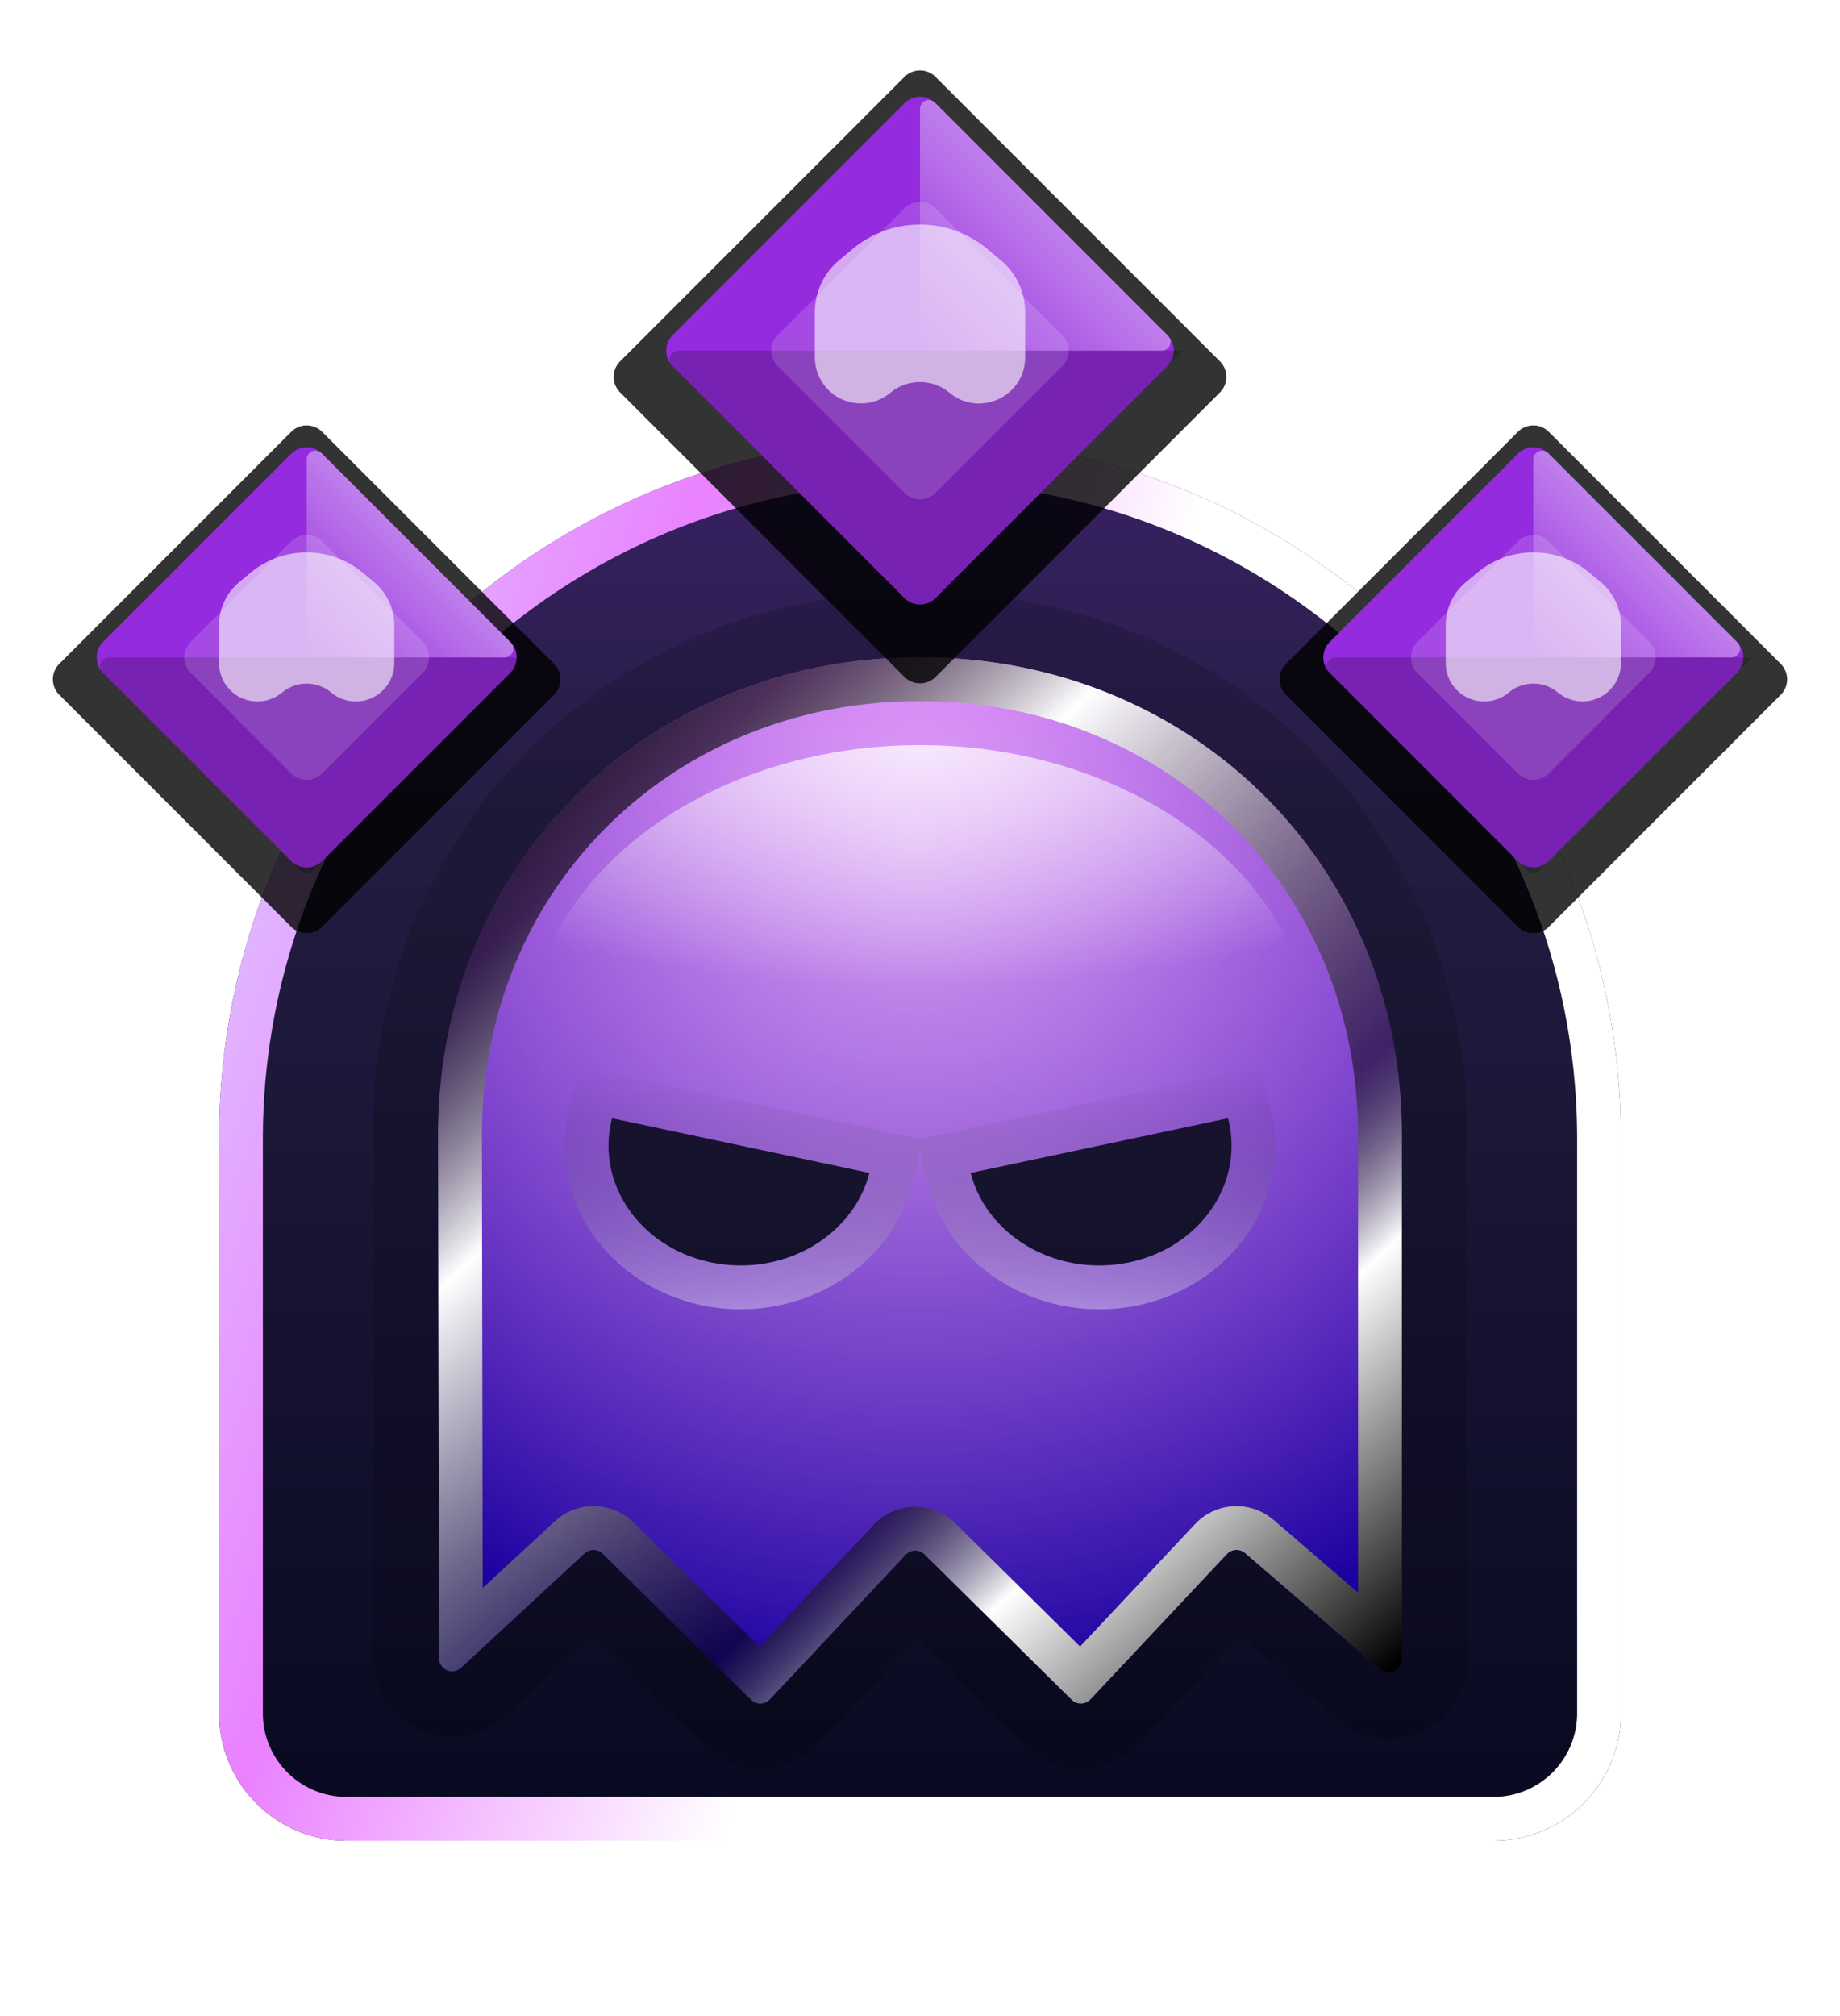
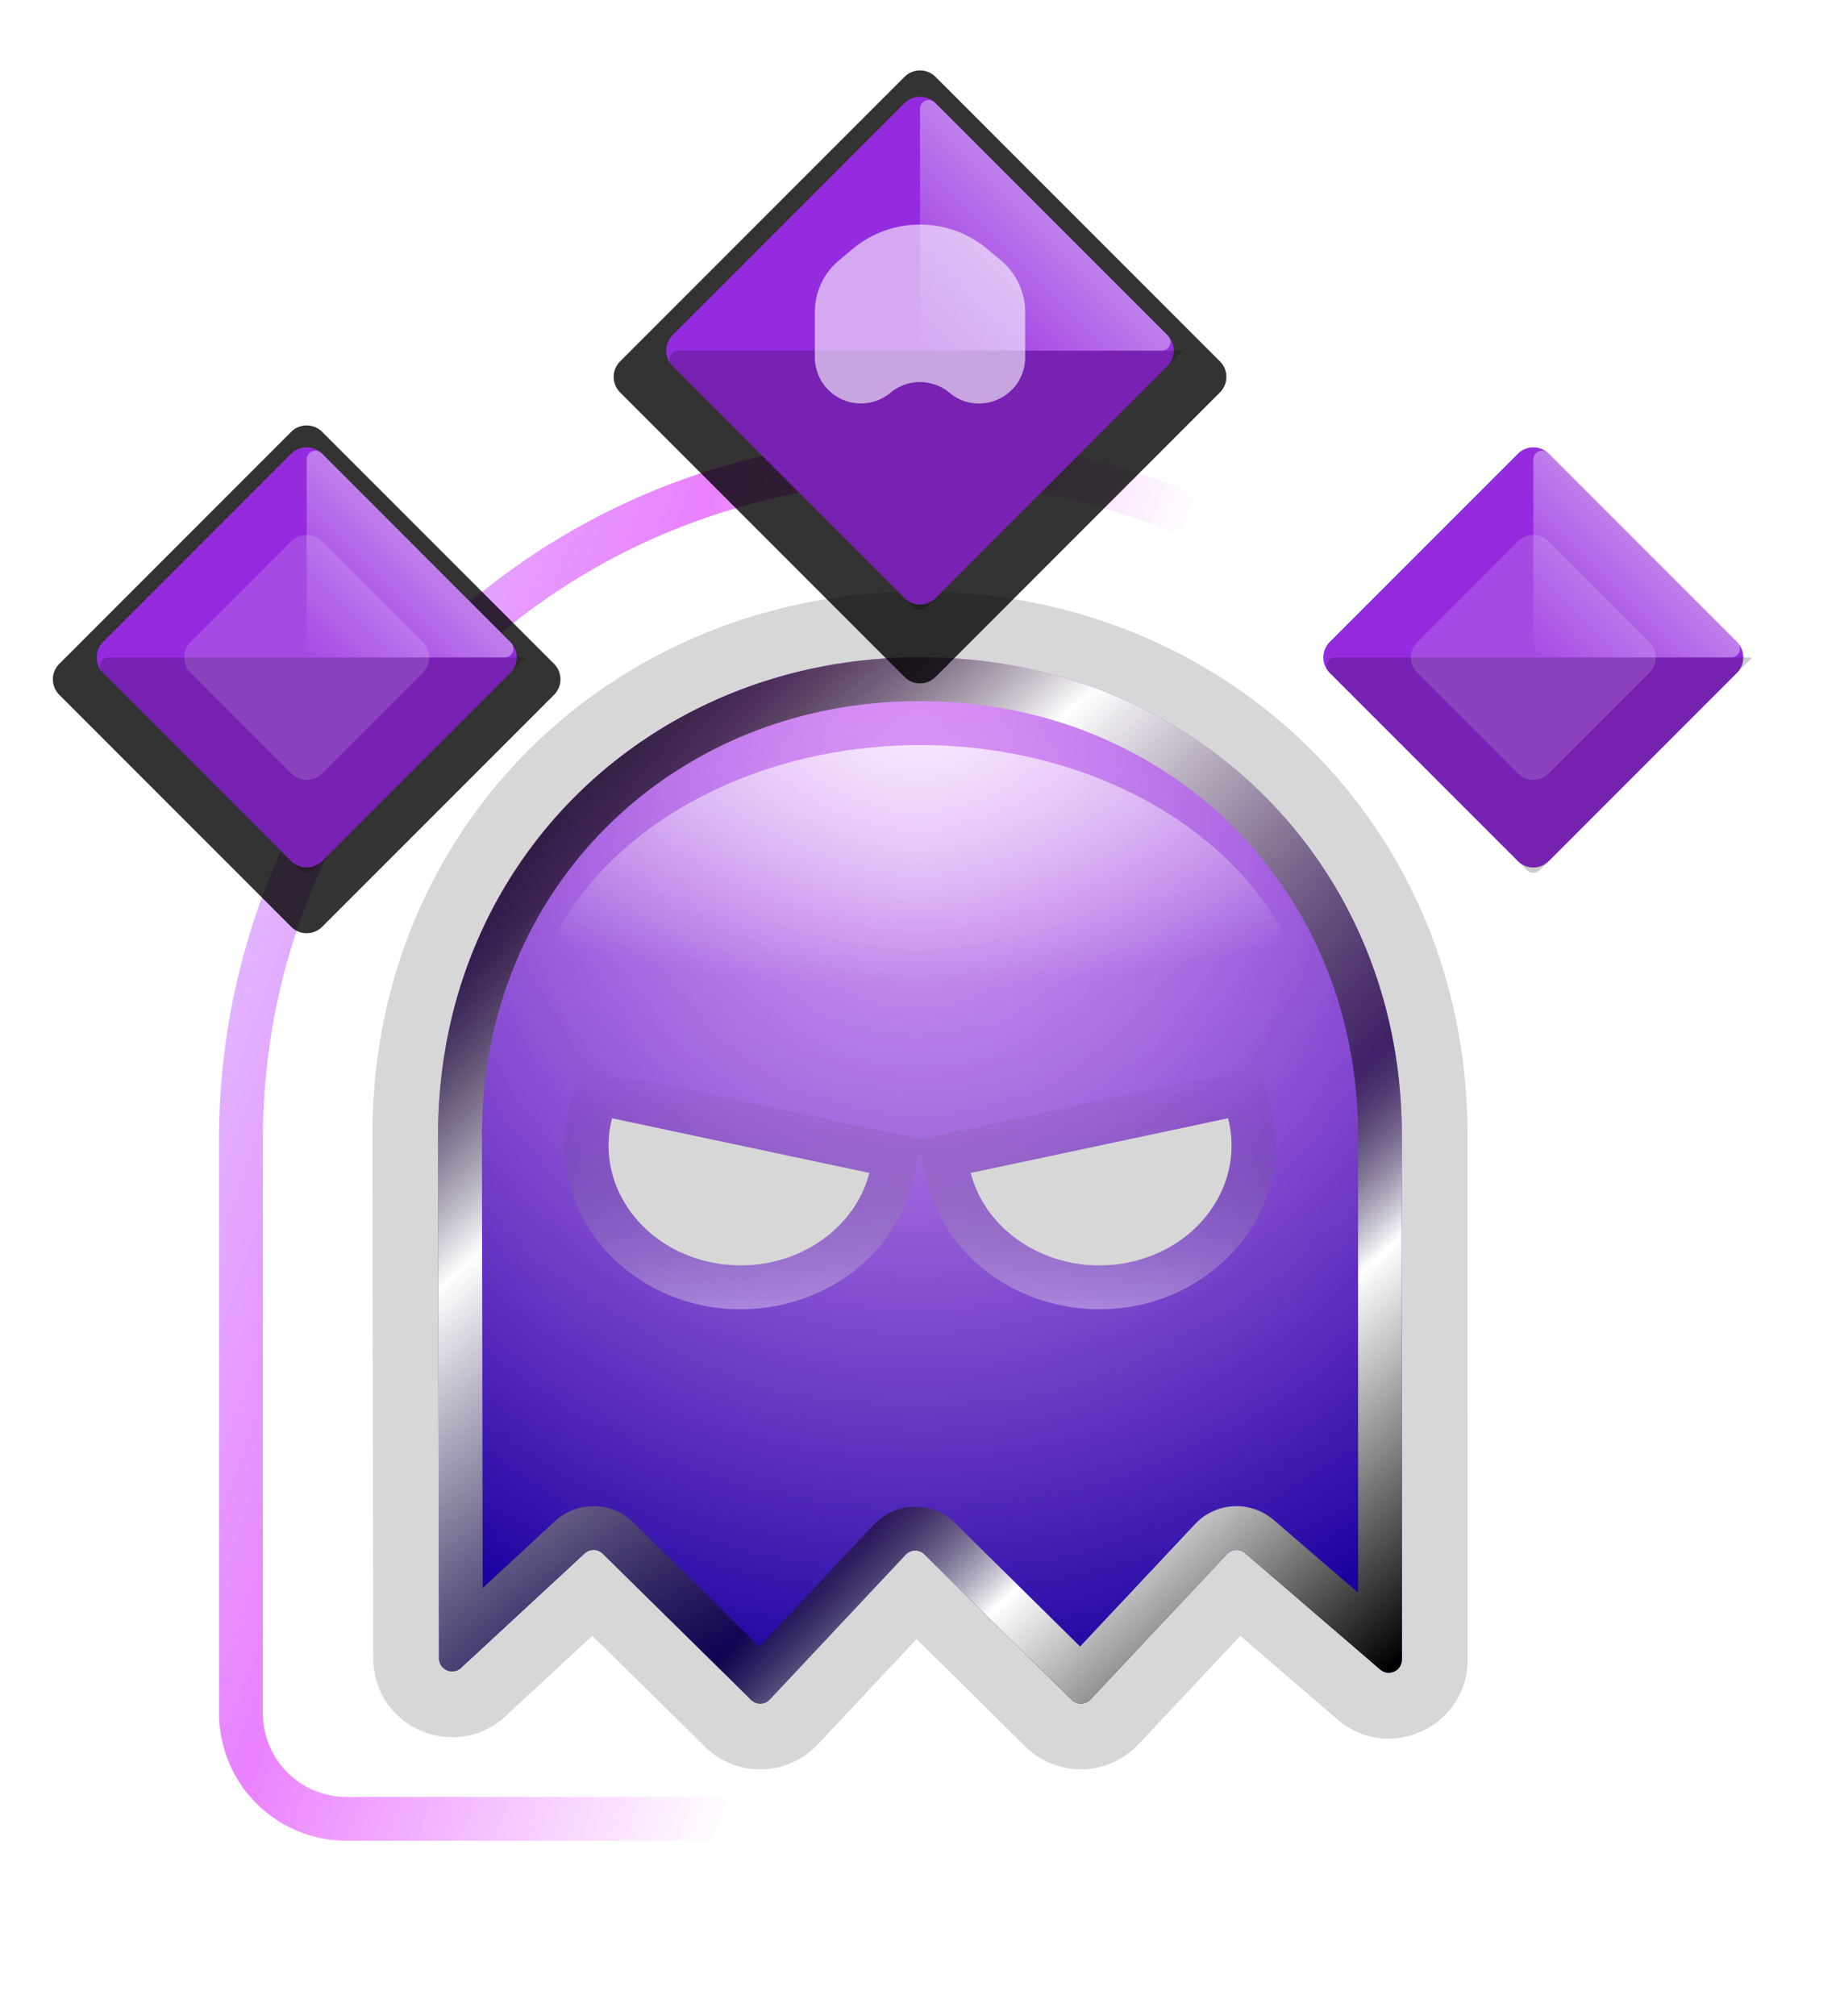
<svg xmlns="http://www.w3.org/2000/svg" width="42" height="46" fill="none">
-   <path d="M5 26c0-8.837 7.163-16 16-16s16 7.163 16 16v13.09A2.909 2.909 0 0 1 34.09 42H7.91A2.91 2.91 0 0 1 5 39.09V26z" fill="url(#a)" />
  <path d="M34.09 41v1H7.91v-1h26.18zM36 39.09V26c0-8.284-6.716-15-15-15-8.284 0-15 6.716-15 15v13.09A1.91 1.91 0 0 0 7.91 41v1l-.15-.004A2.91 2.91 0 0 1 5 39.091V26c0-8.837 7.163-16 16-16s16 7.163 16 16v13.09A2.91 2.91 0 0 1 34.09 42v-1A1.91 1.91 0 0 0 36 39.09z" fill="url(#b)" style="mix-blend-mode:overlay" />
  <path d="M31.998 25.9c0-6.307-4.93-10.922-10.996-10.9C14.935 14.978 10 19.593 10 25.9l.02 11.935a.3.3 0 0 0 .505.22l2.82-2.61a.3.3 0 0 1 .413.006l3.384 3.333a.3.3 0 0 0 .43-.008l3.1-3.302a.3.3 0 0 1 .43-.008l3.36 3.318a.3.3 0 0 0 .429-.008l3.115-3.316a.3.3 0 0 1 .414-.022l3.084 2.655a.3.3 0 0 0 .496-.227L31.998 25.9zM16.22 28.802c-1.623-.345-2.63-1.817-2.25-3.288l5.876 1.247c-.38 1.471-2.003 2.385-3.626 2.04zm9.562 0c-1.623.344-3.246-.57-3.626-2.04l5.876-1.248c.38 1.471-.627 2.943-2.25 3.288z" fill="url(#c)" />
  <path d="M31.998 25.9c0-6.307-4.93-10.922-10.996-10.9C14.935 14.978 10 19.593 10 25.9l.02 11.935a.3.3 0 0 0 .505.22l2.82-2.61a.3.3 0 0 1 .413.006l3.384 3.333a.3.3 0 0 0 .43-.008l3.1-3.302a.3.3 0 0 1 .43-.008l3.36 3.318a.3.3 0 0 0 .429-.008l3.115-3.316a.3.3 0 0 1 .414-.022l3.084 2.655a.3.3 0 0 0 .496-.227L31.998 25.9zM16.22 28.802c-1.623-.345-2.63-1.817-2.25-3.288l5.876 1.247c-.38 1.471-2.003 2.385-3.626 2.04zm9.562 0c-1.623.344-3.246-.57-3.626-2.04l5.876-1.248c.38 1.471-.627 2.943-2.25 3.288z" fill="url(#d)" fill-opacity=".56" style="mix-blend-mode:soft-light" />
  <path d="M31.998 25.9c0-6.11-4.626-10.631-10.43-10.888L21.001 15C14.935 14.978 10 19.593 10 25.9l.02 11.935a.3.3 0 0 0 .428.271l.076-.051 2.82-2.61a.3.3 0 0 1 .415.006l3.384 3.333a.3.3 0 0 0 .381.032l.047-.04 3.102-3.301a.3.3 0 0 1 .43-.01l3.359 3.32a.3.3 0 0 0 .429-.01l3.115-3.315a.3.3 0 0 1 .415-.023l3.083 2.657a.3.3 0 0 0 .482-.138l.014-.09-.002-11.967zm-12.153.863c-.357 1.379-1.805 2.267-3.322 2.09l-.304-.05c-1.623-.345-2.63-1.816-2.25-3.287l5.876 1.247zm8.186-1.247c.38 1.47-.627 2.942-2.25 3.287l-.304.05c-1.517.177-2.965-.711-3.322-2.09l5.876-1.247zm5.469 12.35c0 1.54-1.808 2.369-2.975 1.364l-2.213-1.906-2.328 2.479a1.8 1.8 0 0 1-2.577.049l-2.484-2.454-2.258 2.405a1.8 1.8 0 0 1-2.575.05l-2.569-2.53-1.978 1.832c-1.151 1.066-3.02.252-3.022-1.317L8.5 25.902V25.9c0-7.166 5.637-12.417 12.496-12.398h.005l.006-.001-.001.001c6.86-.02 12.492 5.233 12.492 12.398l.002 11.967z" fill="#000" fill-opacity=".16" />
  <path fill-rule="evenodd" clip-rule="evenodd" d="M28.999 25.266c.543 2.106-.92 4.071-3.01 4.515-2.07.44-4.27-.706-4.803-2.768L21 26.288l-.187.725c-.532 2.062-2.733 3.207-4.801 2.768-2.092-.444-3.555-2.41-3.011-4.515l.24-.928L21 25.984l7.76-1.646.239.928zm-12.78 3.537c-1.623-.345-2.63-1.816-2.25-3.287l5.876 1.247c-.38 1.47-2.004 2.384-3.626 2.04zm5.936-2.04c.356 1.379 1.805 2.267 3.321 2.09l.305-.05c1.622-.345 2.63-1.816 2.25-3.287l-5.876 1.247z" fill="url(#e)" fill-opacity=".37" style="mix-blend-mode:color-dodge" />
  <path d="M30.998 25.9c0-5.732-4.459-9.92-9.993-9.9h-.007C15.463 15.98 11 20.17 11 25.9l.018 10.334 1.647-1.523.099-.083a1.3 1.3 0 0 1 1.696.11l2.873 2.831 2.611-2.779.098-.095a1.3 1.3 0 0 1 1.662-.03l.1.09 2.85 2.813 2.623-2.792.093-.09a1.3 1.3 0 0 1 1.6-.085l.103.079L31 36.339l-.001-10.44zm1 0L32 37.865l-.014.09a.302.302 0 0 1-.405.187l-.077-.05-3.083-2.655a.3.3 0 0 0-.415.022l-3.115 3.316a.3.3 0 0 1-.381.046l-.048-.038-3.36-3.318a.3.3 0 0 0-.43.009l-3.1 3.301-.048.04a.3.3 0 0 1-.334.007l-.047-.039-3.384-3.333a.3.3 0 0 0-.415-.007l-2.82 2.61-.076.052a.3.3 0 0 1-.428-.271L10 25.899C10 19.593 14.935 14.98 21.002 15l.565.012c5.805.257 10.431 4.778 10.431 10.887z" fill="url(#f)" style="mix-blend-mode:overlay" />
  <g filter="url(#g)">
    <ellipse cx="21" cy="24" rx="9" ry="7" fill="url(#h)" fill-opacity=".78" />
  </g>
  <g filter="url(#i)">
    <path d="M6.646 9.854a.5.5 0 0 1 .708 0l5.292 5.292a.5.5 0 0 1 0 .708l-5.292 5.292a.5.5 0 0 1-.708 0l-5.292-5.292a.5.5 0 0 1 0-.708l5.292-5.292z" fill="#000" fill-opacity=".8" />
  </g>
  <path d="M6.646 10.354a.5.5 0 0 1 .708 0l4.292 4.292a.5.5 0 0 1 0 .708l-4.292 4.292a.5.5 0 0 1-.708 0l-4.292-4.292a.5.5 0 0 1 0-.708l4.292-4.292z" fill="#952BDE" />
  <path fill-rule="evenodd" clip-rule="evenodd" d="M7.141 19.859a.2.2 0 0 1-.282 0L2.34 15.34A.2.2 0 0 1 2.483 15H12l-4.859 4.859z" fill="#000" fill-opacity=".2" />
  <path fill-rule="evenodd" clip-rule="evenodd" d="M7 10.483a.2.2 0 0 1 .341-.142l4.318 4.318a.2.2 0 0 1-.142.341H7v-4.517z" fill="url(#j)" fill-opacity=".4" />
  <path fill-rule="evenodd" clip-rule="evenodd" d="M9.646 15.354a.5.5 0 0 0 0-.708l-2.292-2.292a.5.5 0 0 0-.708 0l-2.292 2.292a.5.5 0 0 0 0 .708l2.292 2.292a.5.5 0 0 0 .708 0l2.292-2.292z" fill="#fff" fill-opacity=".15" />
  <g style="mix-blend-mode:plus-lighter" filter="url(#k)">
-     <path d="M5 14.266c0-.38.169-.74.46-.983l.26-.216a2 2 0 0 1 2.56 0l.26.216c.291.243.46.603.46.983v.861a.877.877 0 0 1-1.439.674.877.877 0 0 0-1.122 0A.877.877 0 0 1 5 15.127v-.86z" fill="#fff" fill-opacity=".59" />
-   </g>
+     </g>
  <g filter="url(#l)">
-     <path d="M34.646 9.854a.5.5 0 0 1 .708 0l5.292 5.292a.5.5 0 0 1 0 .708l-5.292 5.292a.5.5 0 0 1-.708 0l-5.292-5.292a.5.5 0 0 1 0-.708l5.292-5.292z" fill="#000" fill-opacity=".8" />
-   </g>
+     </g>
  <path d="M34.646 10.354a.5.5 0 0 1 .708 0l4.292 4.292a.5.5 0 0 1 0 .708l-4.292 4.292a.5.5 0 0 1-.708 0l-4.292-4.292a.5.5 0 0 1 0-.708l4.292-4.292z" fill="#952BDE" />
  <path fill-rule="evenodd" clip-rule="evenodd" d="M35.141 19.859a.2.2 0 0 1-.282 0L30.34 15.34a.2.2 0 0 1 .142-.341H40l-4.859 4.859z" fill="#000" fill-opacity=".2" />
  <path fill-rule="evenodd" clip-rule="evenodd" d="M35 10.483a.2.2 0 0 1 .341-.142l4.318 4.318a.2.2 0 0 1-.142.341H35v-4.517z" fill="url(#m)" fill-opacity=".4" />
  <path fill-rule="evenodd" clip-rule="evenodd" d="M37.646 15.354a.5.5 0 0 0 0-.708l-2.292-2.292a.5.5 0 0 0-.708 0l-2.292 2.292a.5.5 0 0 0 0 .708l2.292 2.292a.5.5 0 0 0 .708 0l2.292-2.292z" fill="#fff" fill-opacity=".15" />
  <g style="mix-blend-mode:plus-lighter" filter="url(#n)">
-     <path d="M33 14.266c0-.38.169-.74.46-.983l.26-.216a2 2 0 0 1 2.56 0l.26.216c.291.243.46.603.46.983v.861a.877.877 0 0 1-1.438.674.877.877 0 0 0-1.123 0A.877.877 0 0 1 33 15.127v-.86z" fill="#fff" fill-opacity=".59" />
-   </g>
+     </g>
  <g filter="url(#o)">
    <path d="M20.647 1.753a.5.5 0 0 1 .707 0l6.493 6.493a.5.5 0 0 1 0 .707l-6.493 6.493a.5.5 0 0 1-.707 0l-6.493-6.493a.5.5 0 0 1 0-.707l6.493-6.493z" fill="#000" fill-opacity=".8" />
  </g>
  <path d="M20.646 2.354a.5.5 0 0 1 .708 0l5.292 5.292a.5.5 0 0 1 0 .708l-5.292 5.292a.5.5 0 0 1-.708 0l-5.292-5.292a.5.5 0 0 1 0-.708l5.292-5.292z" fill="#952BDE" />
  <path fill-rule="evenodd" clip-rule="evenodd" d="M21.141 13.859a.2.2 0 0 1-.282 0L15.34 8.34A.2.2 0 0 1 15.483 8H27l-5.859 5.859z" fill="#000" fill-opacity=".2" />
  <path fill-rule="evenodd" clip-rule="evenodd" d="M21 2.483a.2.2 0 0 1 .341-.142L26.66 7.66a.2.2 0 0 1-.142.341H21V2.483z" fill="url(#p)" fill-opacity=".4" />
-   <path fill-rule="evenodd" clip-rule="evenodd" d="M24.247 8.353a.5.5 0 0 0 0-.707l-2.893-2.893a.5.5 0 0 0-.707 0l-2.893 2.893a.5.5 0 0 0 0 .707l2.893 2.893a.5.5 0 0 0 .707 0l2.893-2.893z" fill="#fff" fill-opacity=".15" />
  <g style="mix-blend-mode:plus-lighter" filter="url(#q)">
    <path d="M18.6 7.12c0-.456.202-.889.552-1.18l.311-.26a2.4 2.4 0 0 1 3.073 0l.31.26c.351.291.554.724.554 1.18v1.033c0 .892-1.041 1.38-1.727.808a1.053 1.053 0 0 0-1.347 0 1.052 1.052 0 0 1-1.726-.808V7.12z" fill="#fff" fill-opacity=".59" />
  </g>
  <defs>
    <linearGradient id="b" x1="3.857" y1="18" x2="38.835" y2="30.561" gradientUnits="userSpaceOnUse">
      <stop stop-color="#DDCAFF" />
      <stop offset=".25" stop-color="#EA81FF" />
      <stop offset=".538" stop-color="#fff" />
      <stop offset="1" stop-color="#fff" />
    </linearGradient>
    <linearGradient id="p" x1="24" y1="5" x2="21" y2="8" gradientUnits="userSpaceOnUse">
      <stop stop-color="#fff" />
      <stop offset="1" stop-color="#fff" stop-opacity="0" />
    </linearGradient>
    <linearGradient id="m" x1="37.5" y1="12.5" x2="35" y2="15" gradientUnits="userSpaceOnUse">
      <stop stop-color="#fff" />
      <stop offset="1" stop-color="#fff" stop-opacity="0" />
    </linearGradient>
    <linearGradient id="j" x1="9.5" y1="12.5" x2="7" y2="15" gradientUnits="userSpaceOnUse">
      <stop stop-color="#fff" />
      <stop offset="1" stop-color="#fff" stop-opacity="0" />
    </linearGradient>
    <linearGradient id="f" x1="10" y1="15" x2="32" y2="39" gradientUnits="userSpaceOnUse">
      <stop />
      <stop offset=".173" stop-opacity=".62" />
      <stop offset=".327" stop-color="#fff" />
      <stop offset=".649" stop-opacity=".5" />
      <stop offset=".755" stop-color="#fff" />
      <stop offset=".973" />
    </linearGradient>
    <linearGradient id="e" x1="21" y1="24.338" x2="21" y2="30" gradientUnits="userSpaceOnUse">
      <stop stop-opacity="0" />
      <stop offset="1" stop-color="#fff" />
    </linearGradient>
    <linearGradient id="a" x1="21" y1="10" x2="21" y2="42" gradientUnits="userSpaceOnUse">
      <stop stop-color="#3A2165" />
      <stop offset=".279" stop-color="#231D41" />
      <stop offset="1" stop-color="#080920" />
    </linearGradient>
    <filter id="q" x="15.6" y="2.124" width="10.801" height="10.084" filterUnits="userSpaceOnUse" color-interpolation-filters="sRGB">
      <feFlood flood-opacity="0" result="BackgroundImageFix" />
      <feBlend in="SourceGraphic" in2="BackgroundImageFix" result="shape" />
      <feGaussianBlur stdDeviation="1.5" result="effect1_foregroundBlur_6540_22295" />
    </filter>
    <filter id="i" x=".207" y="8.707" width="13.586" height="13.586" filterUnits="userSpaceOnUse" color-interpolation-filters="sRGB">
      <feFlood flood-opacity="0" result="BackgroundImageFix" />
      <feBlend in="SourceGraphic" in2="BackgroundImageFix" result="shape" />
      <feGaussianBlur stdDeviation=".5" result="effect1_foregroundBlur_6540_22295" />
    </filter>
    <filter id="o" x="13.008" y=".607" width="15.986" height="15.986" filterUnits="userSpaceOnUse" color-interpolation-filters="sRGB">
      <feFlood flood-opacity="0" result="BackgroundImageFix" />
      <feBlend in="SourceGraphic" in2="BackgroundImageFix" result="shape" />
      <feGaussianBlur stdDeviation=".5" result="effect1_foregroundBlur_6540_22295" />
    </filter>
    <filter id="n" x="30" y="9.604" width="10" height="9.403" filterUnits="userSpaceOnUse" color-interpolation-filters="sRGB">
      <feFlood flood-opacity="0" result="BackgroundImageFix" />
      <feBlend in="SourceGraphic" in2="BackgroundImageFix" result="shape" />
      <feGaussianBlur stdDeviation="1.5" result="effect1_foregroundBlur_6540_22295" />
    </filter>
    <filter id="l" x="28.207" y="8.707" width="13.586" height="13.586" filterUnits="userSpaceOnUse" color-interpolation-filters="sRGB">
      <feFlood flood-opacity="0" result="BackgroundImageFix" />
      <feBlend in="SourceGraphic" in2="BackgroundImageFix" result="shape" />
      <feGaussianBlur stdDeviation=".5" result="effect1_foregroundBlur_6540_22295" />
    </filter>
    <filter id="k" x="2" y="9.604" width="10" height="9.403" filterUnits="userSpaceOnUse" color-interpolation-filters="sRGB">
      <feFlood flood-opacity="0" result="BackgroundImageFix" />
      <feBlend in="SourceGraphic" in2="BackgroundImageFix" result="shape" />
      <feGaussianBlur stdDeviation="1.5" result="effect1_foregroundBlur_6540_22295" />
    </filter>
    <filter id="g" x="11" y="16" width="20" height="16" filterUnits="userSpaceOnUse" color-interpolation-filters="sRGB">
      <feFlood flood-opacity="0" result="BackgroundImageFix" />
      <feBlend in="SourceGraphic" in2="BackgroundImageFix" result="shape" />
      <feGaussianBlur stdDeviation=".5" result="effect1_foregroundBlur_6540_22295" />
    </filter>
    <radialGradient id="c" cx="0" cy="0" r="1" gradientUnits="userSpaceOnUse" gradientTransform="matrix(0 24 -23.53 0 21 15)">
      <stop stop-color="#BB28F1" />
      <stop offset="1" stop-color="#17009D" />
    </radialGradient>
    <radialGradient id="d" cx="0" cy="0" r="1" gradientUnits="userSpaceOnUse" gradientTransform="matrix(-.5 20 -18.604 -.465 21 19)">
      <stop stop-color="#fff" />
      <stop offset="1" stop-color="#fff" stop-opacity="0" />
    </radialGradient>
    <radialGradient id="h" cx="0" cy="0" r="1" gradientUnits="userSpaceOnUse" gradientTransform="matrix(0 5.5 -15.18 0 21 17)">
      <stop stop-color="#fff" />
      <stop offset="1" stop-color="#fff" stop-opacity="0" />
    </radialGradient>
  </defs>
</svg>